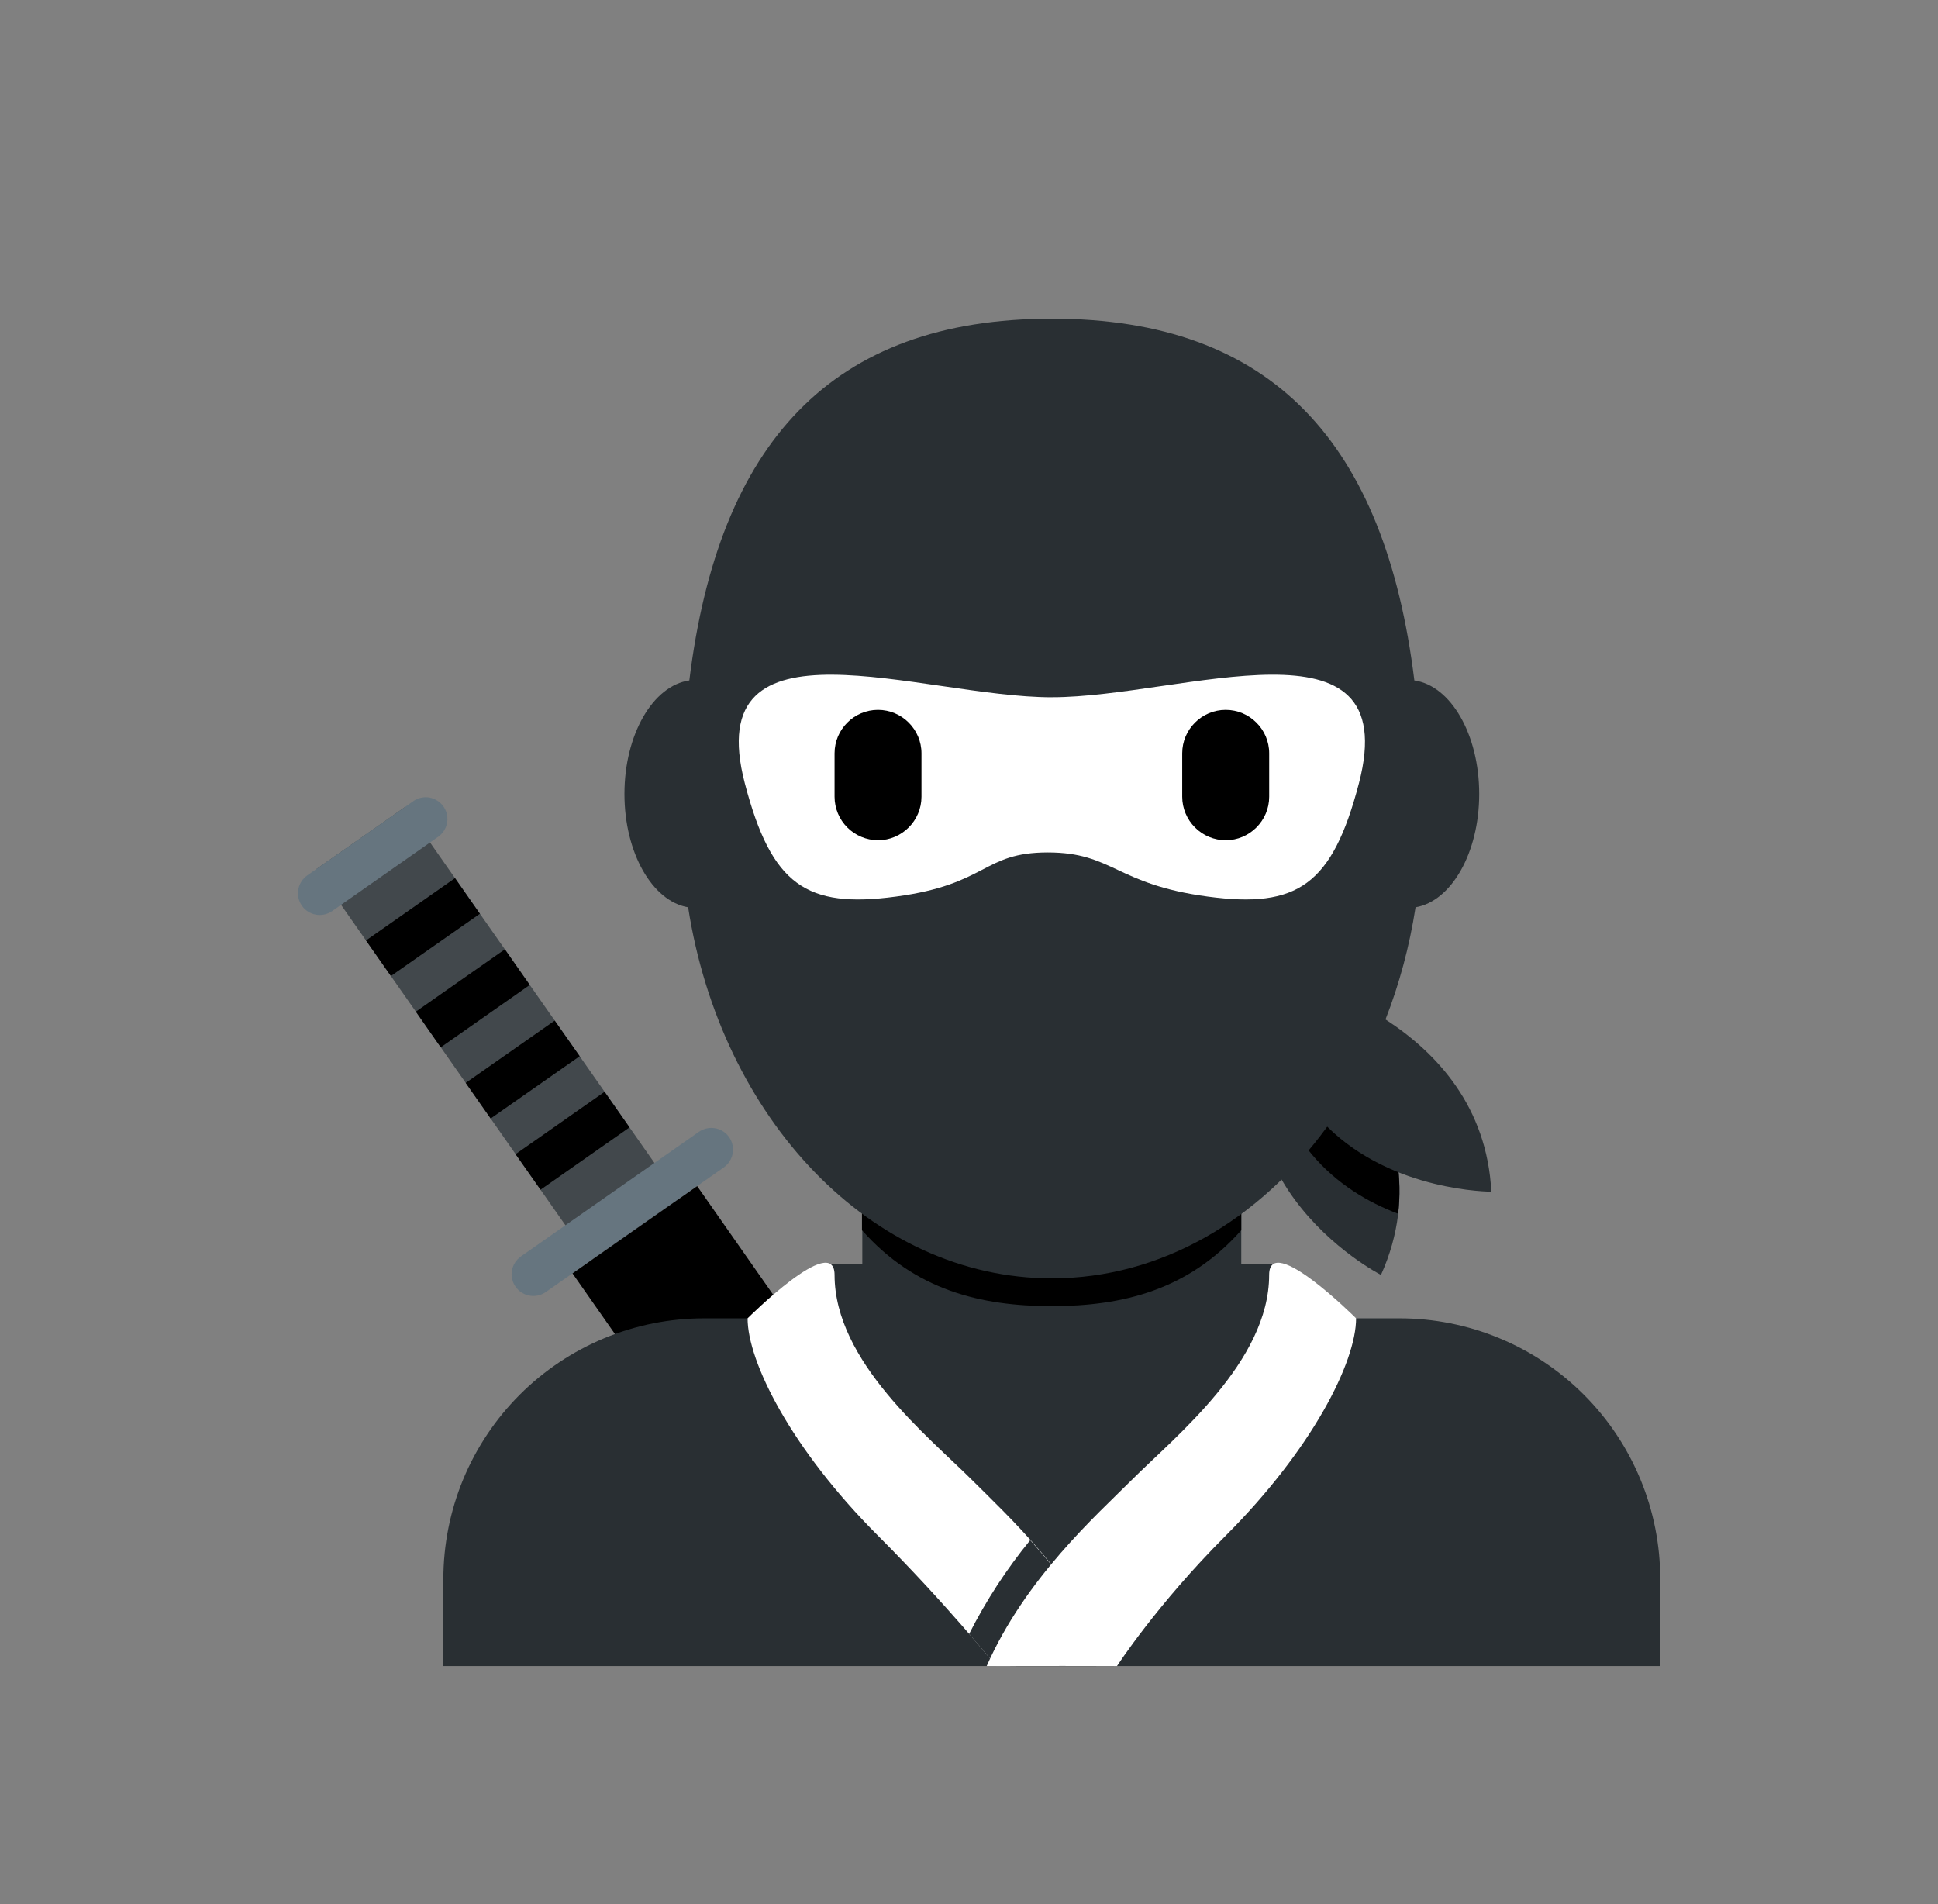
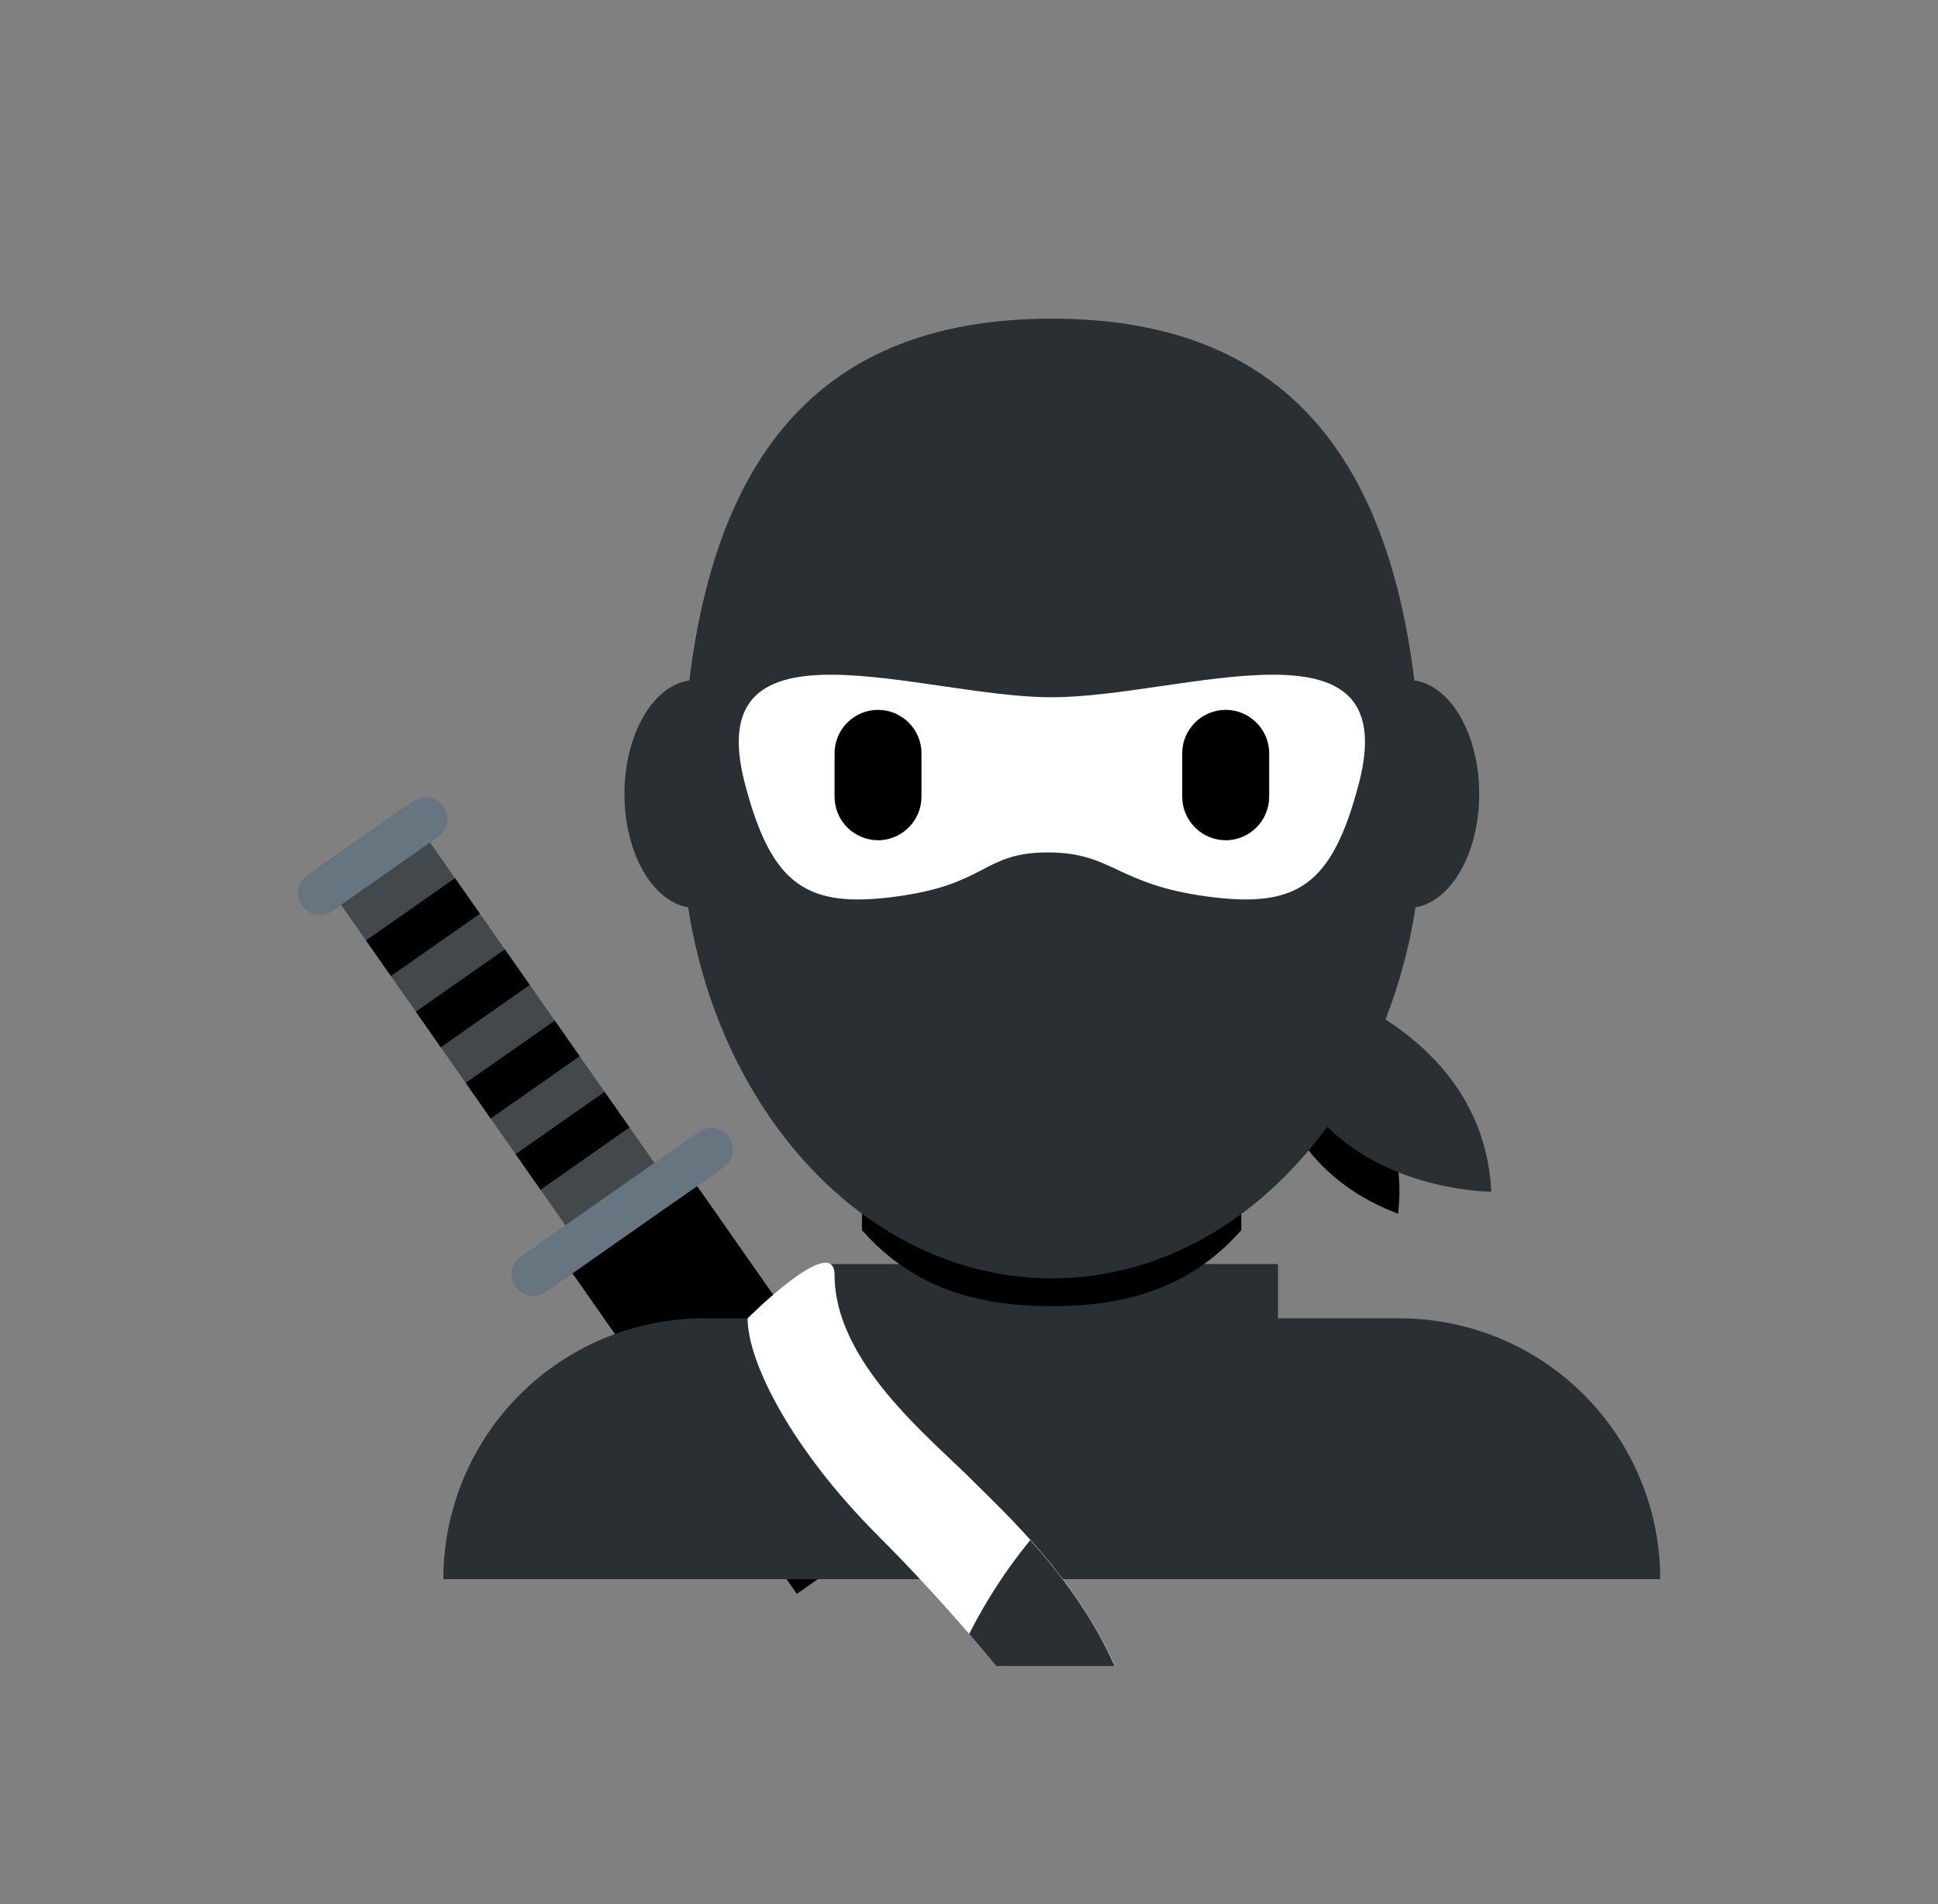
<svg xmlns="http://www.w3.org/2000/svg" width="57" height="56" viewBox="0 0 57 56" fill="none">
  <rect x="0" y="0" width="57" height="56" fill="#808080" stroke="none" />
  <path d="M9.298 25.566L11.916 23.732L19.982 35.251L17.364 37.083L9.298 25.565V25.566Z" fill="#42484C" />
  <path d="M12.909 24.595L9.768 26.796C9.629 26.892 9.458 26.93 9.291 26.9C9.125 26.87 8.976 26.776 8.879 26.638C8.782 26.499 8.744 26.328 8.773 26.161C8.803 25.994 8.897 25.845 9.035 25.748L12.176 23.548C12.315 23.459 12.483 23.427 12.644 23.459C12.806 23.492 12.949 23.585 13.043 23.72C13.138 23.855 13.177 24.021 13.152 24.184C13.127 24.347 13.039 24.494 12.909 24.594V24.595ZM21.289 34.333L16.053 37.999C15.914 38.096 15.742 38.134 15.575 38.104C15.409 38.075 15.26 37.981 15.163 37.842C15.066 37.703 15.028 37.532 15.057 37.365C15.087 37.198 15.181 37.05 15.32 36.952L20.556 33.287C20.695 33.19 20.866 33.152 21.033 33.182C21.199 33.211 21.347 33.305 21.445 33.443C21.541 33.582 21.579 33.754 21.55 33.92C21.521 34.087 21.427 34.235 21.289 34.333Z" fill="#66757F" />
  <path d="M16.838 37.45L20.505 34.884L27.102 44.309L23.436 46.876L16.838 37.45ZM10.765 27.659L13.383 25.826L14.115 26.874L11.497 28.705L10.765 27.659ZM12.231 29.753L14.849 27.92L15.581 28.968L12.963 30.802L12.231 29.753ZM13.697 31.848L16.315 30.016L17.05 31.063L14.431 32.896L13.697 31.848ZM15.164 33.944L17.782 32.11L18.515 33.157L15.898 34.99L15.164 33.944Z" fill="black" />
-   <path d="M37.775 28.725C37.775 28.725 42.787 32.691 40.617 37.495C40.617 37.495 34.812 34.531 37.775 28.725Z" fill="#292F33" />
  <path d="M41.121 35.696C41.365 33.601 40.416 31.778 39.465 30.518C38.782 30.19 38.068 29.932 37.333 29.748C37.282 29.89 37.255 30.023 37.214 30.163C37.392 33.536 39.38 35.039 41.121 35.696Z" fill="black" />
  <path d="M24.288 37.176H37.588V42.607H24.288V37.176Z" fill="#292F33" />
  <path d="M25.823 37.495H36.05C36.05 37.495 34.749 46.443 30.937 46.443C27.125 46.443 25.823 37.495 25.823 37.495Z" fill="#292F33" />
-   <path d="M25.364 41.377C27.592 42.999 29.003 43.887 30.937 43.887C32.87 43.887 34.279 42.998 36.508 41.379V34.029H25.362V41.379L25.364 41.377Z" fill="#292F33" />
  <path d="M25.353 36.181C26.907 37.938 28.835 38.413 30.932 38.413C33.027 38.413 34.953 37.937 36.508 36.181V31.719H25.352V36.181H25.353Z" fill="black" />
  <path d="M20.239 26.684C19.186 26.507 18.366 25.082 18.366 23.351C18.366 21.601 19.205 20.163 20.274 20.012C21.136 13.037 24.443 9.372 30.937 9.372C37.431 9.372 40.738 13.037 41.599 20.012C42.669 20.163 43.506 21.6 43.506 23.351C43.506 25.081 42.687 26.506 41.634 26.684C41.454 27.843 41.154 28.949 40.75 29.982C42.265 30.964 43.737 32.554 43.862 35.047C43.862 35.047 40.971 35.055 39.036 33.135C37.042 35.874 34.152 37.596 30.937 37.596C25.628 37.596 21.206 32.901 20.239 26.684Z" fill="#292F33" />
-   <path d="M48.83 48.999V46.443C48.831 45.435 48.633 44.438 48.247 43.507C47.862 42.577 47.297 41.731 46.585 41.019C45.873 40.306 45.028 39.741 44.097 39.356C43.167 38.97 42.169 38.772 41.162 38.772H20.71C19.703 38.772 18.705 38.97 17.774 39.356C16.844 39.742 15.998 40.307 15.286 41.019C14.574 41.731 14.009 42.577 13.623 43.508C13.238 44.439 13.04 45.436 13.04 46.444V48.999H48.83Z" fill="#292F33" />
+   <path d="M48.83 48.999V46.443C48.831 45.435 48.633 44.438 48.247 43.507C47.862 42.577 47.297 41.731 46.585 41.019C45.873 40.306 45.028 39.741 44.097 39.356C43.167 38.97 42.169 38.772 41.162 38.772H20.71C19.703 38.772 18.705 38.97 17.774 39.356C16.844 39.742 15.998 40.307 15.286 41.019C14.574 41.731 14.009 42.577 13.623 43.508C13.238 44.439 13.04 45.436 13.04 46.444H48.83Z" fill="#292F33" />
  <path d="M21.988 38.772C21.988 40.051 23.267 42.607 25.823 45.164C27.845 47.185 29.3 48.999 29.3 48.999C30.318 48.993 31.728 48.994 32.788 48.998C31.651 46.416 29.623 44.561 28.598 43.536C27.319 42.257 24.546 40.051 24.546 37.495C24.546 36.216 21.988 38.772 21.988 38.772Z" fill="white" />
  <path d="M29.299 48.999L32.781 48.998C32.128 47.514 31.183 46.28 30.301 45.295C29.604 46.147 29.001 47.073 28.504 48.055C29.001 48.629 29.299 48.999 29.299 48.999Z" fill="#292F33" />
-   <path d="M39.885 38.772C39.885 40.051 38.606 42.607 36.05 45.164C34.029 47.185 32.853 48.999 32.853 48.999C31.701 48.994 31.042 48.997 29.02 48.999C30.158 46.417 32.251 44.561 33.276 43.536C34.554 42.257 37.328 40.051 37.328 37.495C37.328 36.216 39.885 38.772 39.885 38.772Z" fill="white" />
  <path d="M30.937 20.507C27.108 20.507 20.562 17.894 21.907 23.039C22.692 26.039 23.719 26.721 26.348 26.369C29.064 26.008 28.894 25.07 30.816 25.07C32.739 25.07 32.811 26.008 35.526 26.369C38.157 26.72 39.182 26.039 39.968 23.038C41.312 17.894 34.764 20.506 30.937 20.506V20.507Z" fill="white" />
  <path d="M25.823 24.712C25.485 24.71 25.16 24.575 24.921 24.336C24.681 24.096 24.547 23.772 24.546 23.433V22.154C24.546 21.451 25.121 20.877 25.823 20.877C26.527 20.877 27.102 21.451 27.102 22.154V23.433C27.102 24.135 26.527 24.712 25.823 24.712ZM36.05 24.712C35.711 24.711 35.386 24.576 35.147 24.336C34.907 24.097 34.772 23.772 34.771 23.433V22.154C34.771 21.451 35.346 20.877 36.05 20.877C36.753 20.877 37.329 21.451 37.329 22.154V23.433C37.329 24.135 36.753 24.712 36.05 24.712Z" fill="black" />
</svg>